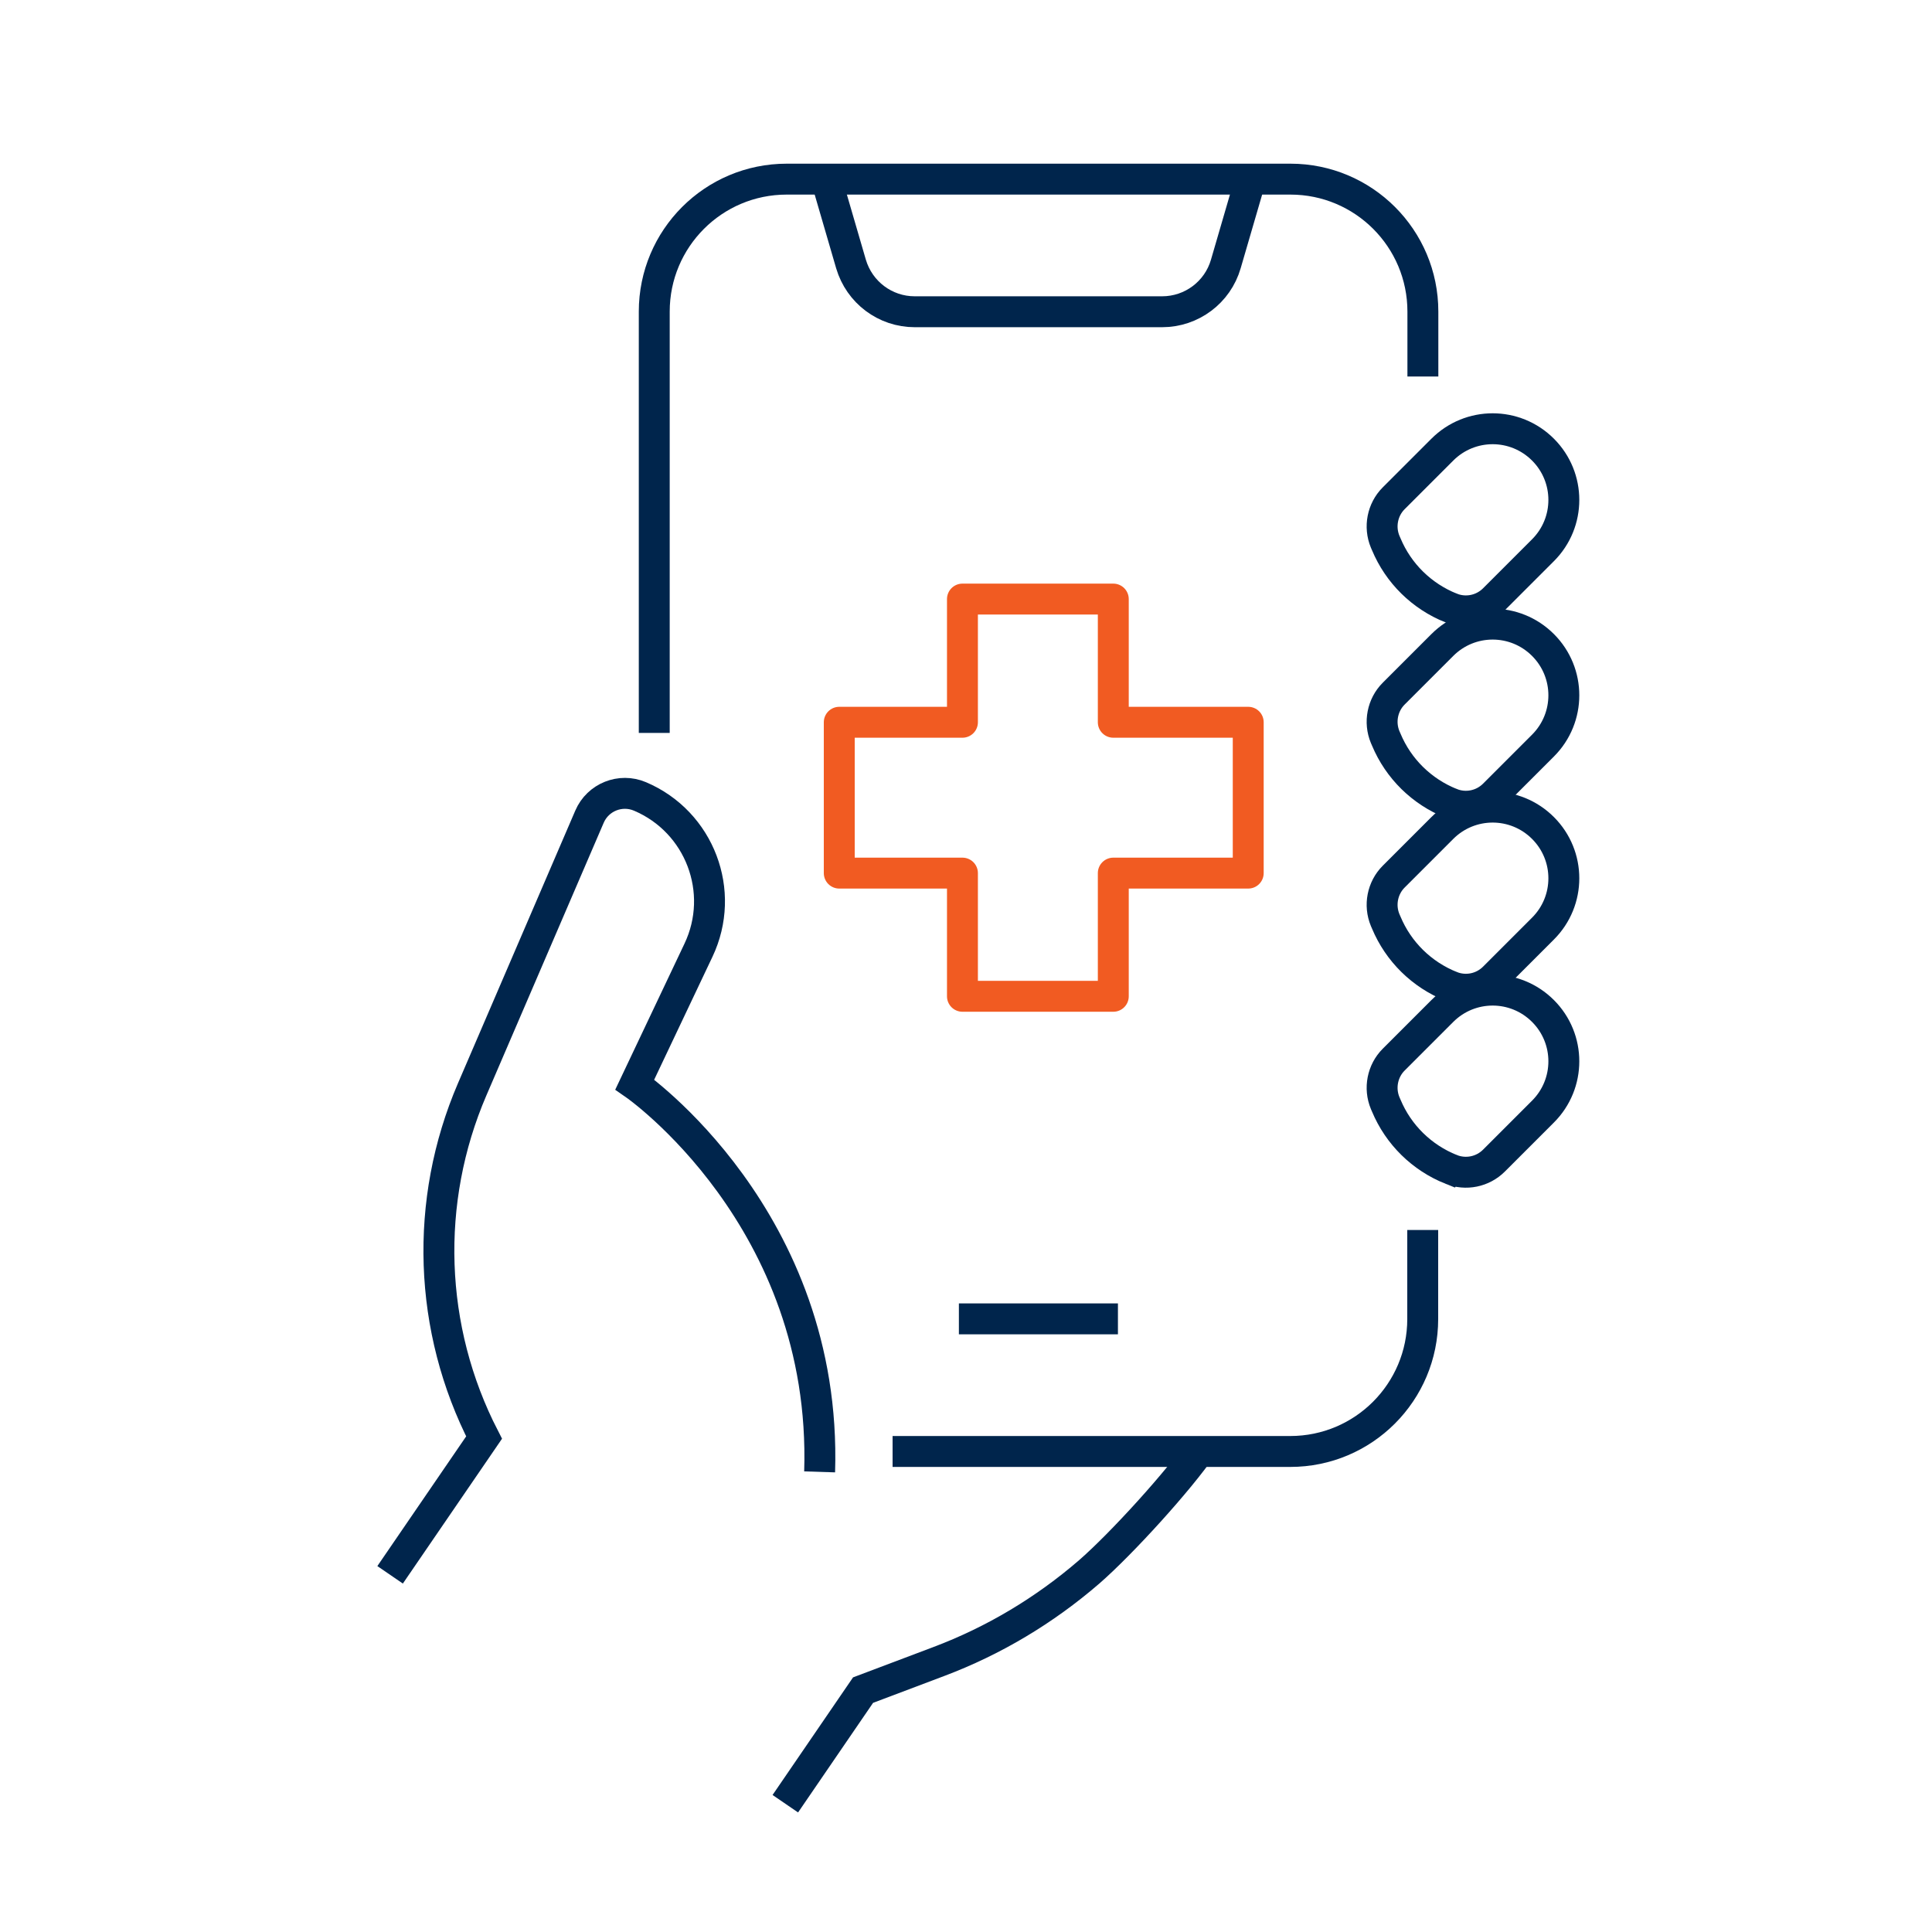
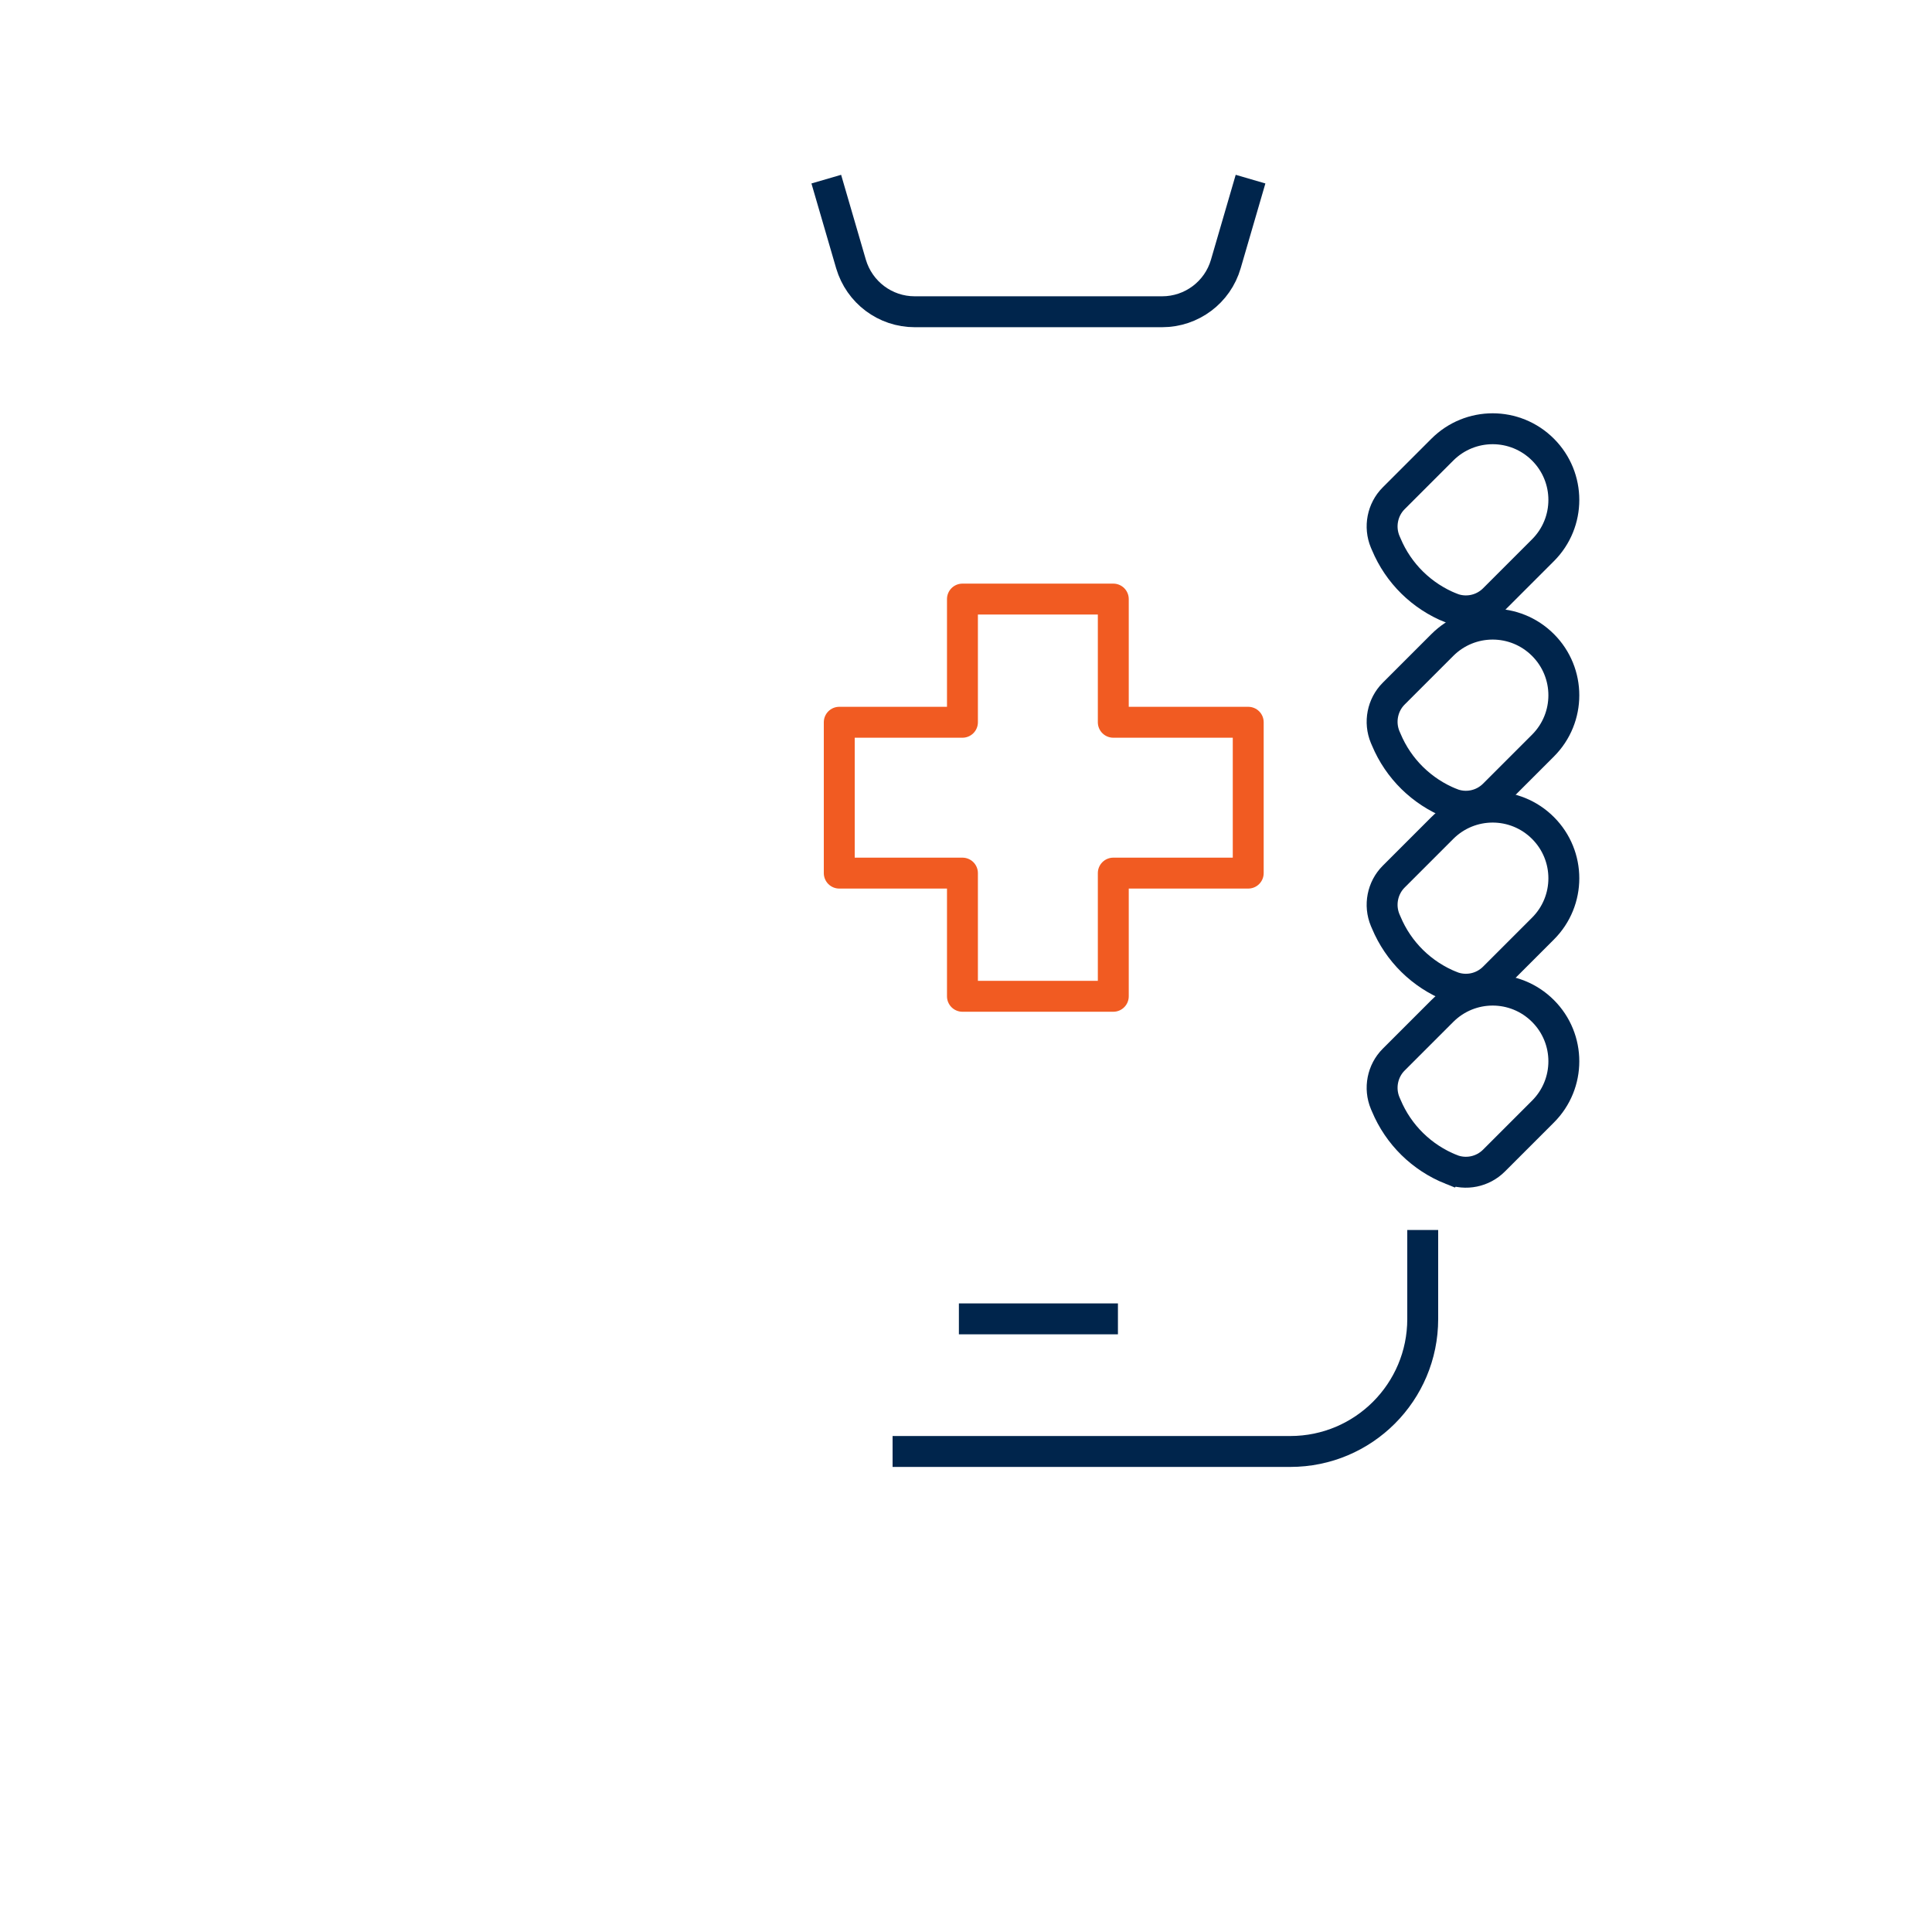
<svg xmlns="http://www.w3.org/2000/svg" viewBox="0 0 125 125">
  <g fill="none" stroke-width="2">
    <g stroke="#00254c" stroke-miterlimit="10">
-       <path d="m77.83 93.53c-1.55 2.27-5.29 6.37-7.36 8.17-2.88 2.49-6.17 4.46-9.73 5.8l-4.9 1.85-5.03 7.35" />
-       <path d="m53.03 95.23c.52-16.41-11.96-25.06-11.96-25.06l4.12-8.69c1.8-3.79.08-8.31-3.78-9.95-1.27-.54-2.73.05-3.27 1.31l-7.59 17.64c-3.12 7.25-2.84 15.51.77 22.53l-6.08 8.88" />
      <path d="m57.75 93.91h25.73c4.74 0 8.57-3.84 8.57-8.57v-5.76" />
-       <path d="m92.06 24.36v-4.2c0-4.74-3.84-8.57-8.57-8.57h-32.59c-4.74 0-8.57 3.84-8.57 8.57v27.26" />
      <path d="m62.04 85.33h10.29" />
      <path d="m80.91 11.59-1.6 5.49c-.53 1.83-2.21 3.09-4.12 3.09h-16.01c-1.91 0-3.58-1.26-4.12-3.09l-1.6-5.49" />
    </g>
    <path d="m80.76 46.73h-8.73v-7.97h-9.76v7.97h-7.97v9.76h7.97v7.97h9.76v-7.97h8.73z" stroke="#f15b22" stroke-linejoin="round" />
    <path d="m93.89 39.34c-1.9-.76-3.41-2.24-4.2-4.13l-.07-.16c-.4-.96-.18-2.08.55-2.81l3.15-3.15c1.8-1.8 4.71-1.8 6.51 0 1.8 1.8 1.8 4.71 0 6.51l-3.17 3.17c-.73.73-1.82.95-2.77.57z" stroke="#00254c" stroke-miterlimit="10" />
    <path d="m93.89 51.98c-1.9-.76-3.41-2.24-4.2-4.13l-.07-.16c-.4-.96-.18-2.08.55-2.81l3.15-3.15c1.8-1.8 4.71-1.8 6.51 0 1.8 1.8 1.8 4.71 0 6.51l-3.17 3.17c-.73.73-1.82.95-2.77.57z" stroke="#00254c" stroke-miterlimit="10" />
    <path d="m93.89 63.82c-1.9-.76-3.41-2.24-4.2-4.13l-.07-.16c-.4-.96-.18-2.08.55-2.81l3.15-3.15c1.8-1.8 4.71-1.8 6.51 0 1.8 1.8 1.8 4.71 0 6.51l-3.17 3.17c-.73.73-1.82.95-2.77.57z" stroke="#00254c" stroke-miterlimit="10" />
    <path d="m93.89 75.66c-1.9-.76-3.41-2.24-4.2-4.13l-.07-.16c-.4-.96-.18-2.08.55-2.81l3.15-3.15c1.8-1.8 4.71-1.8 6.51 0 1.8 1.8 1.8 4.71 0 6.51l-3.17 3.17c-.73.73-1.82.95-2.77.57z" stroke="#00254c" stroke-miterlimit="10" />
  </g>
</svg>